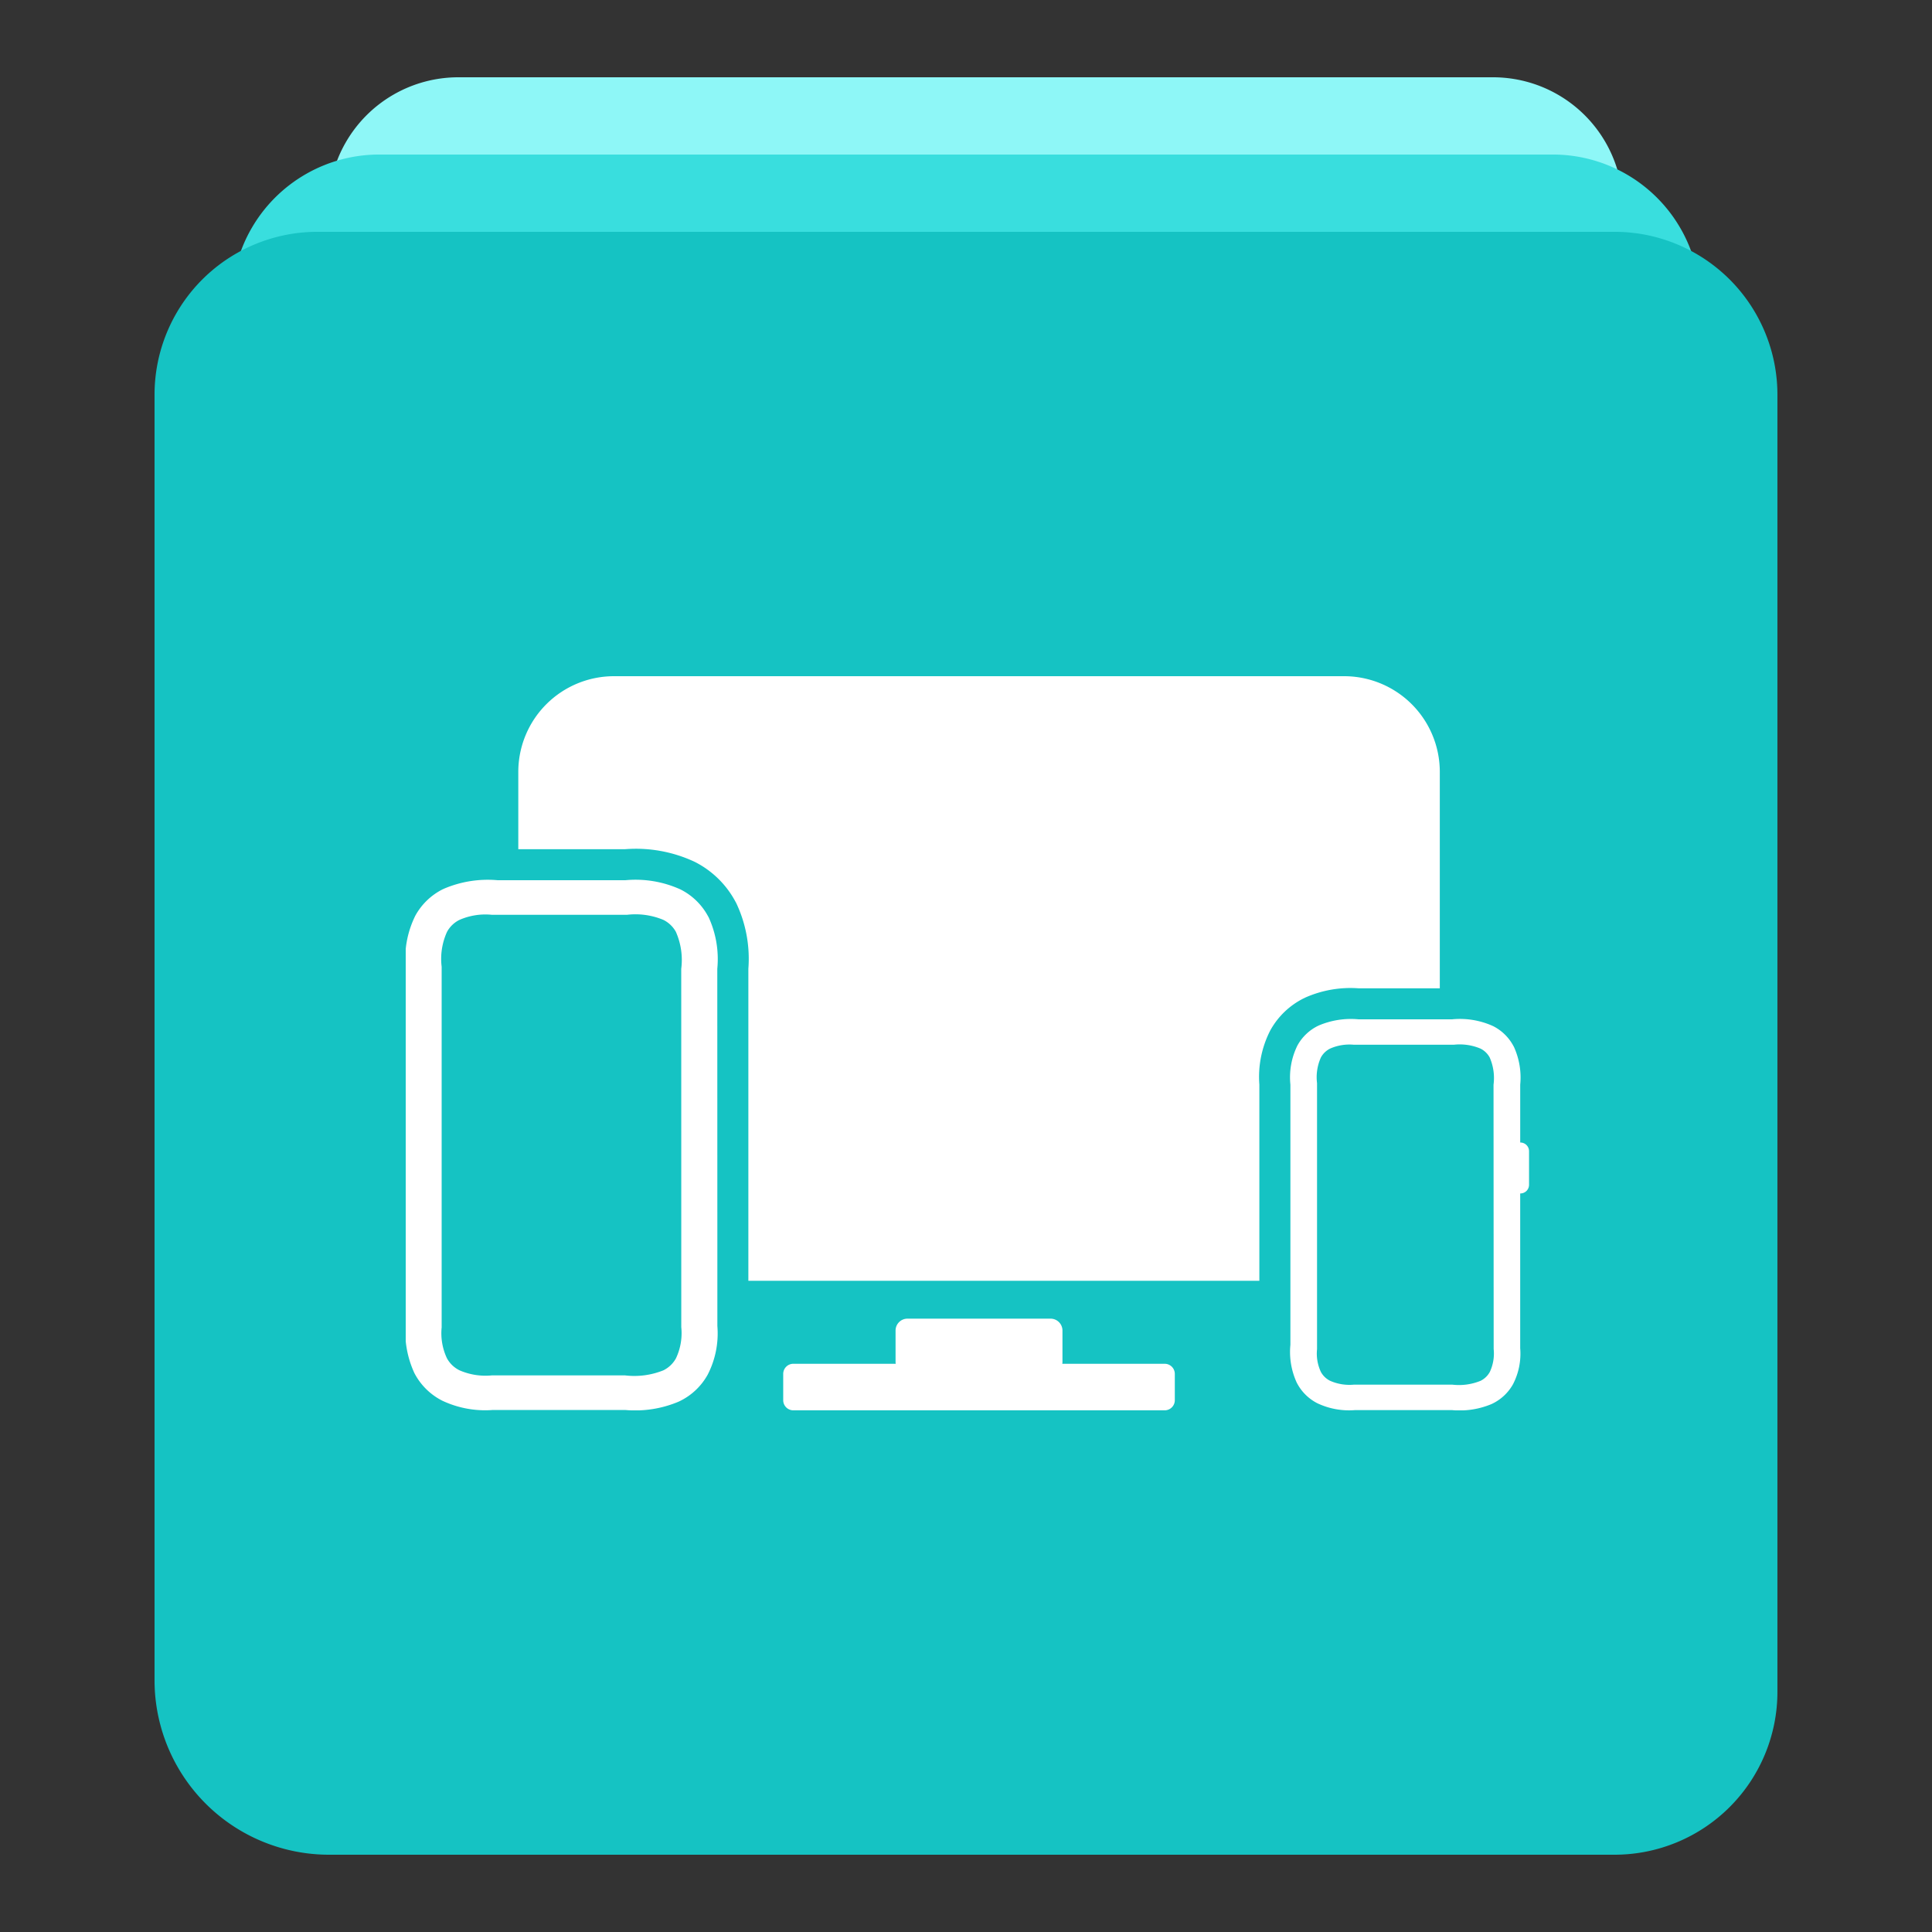
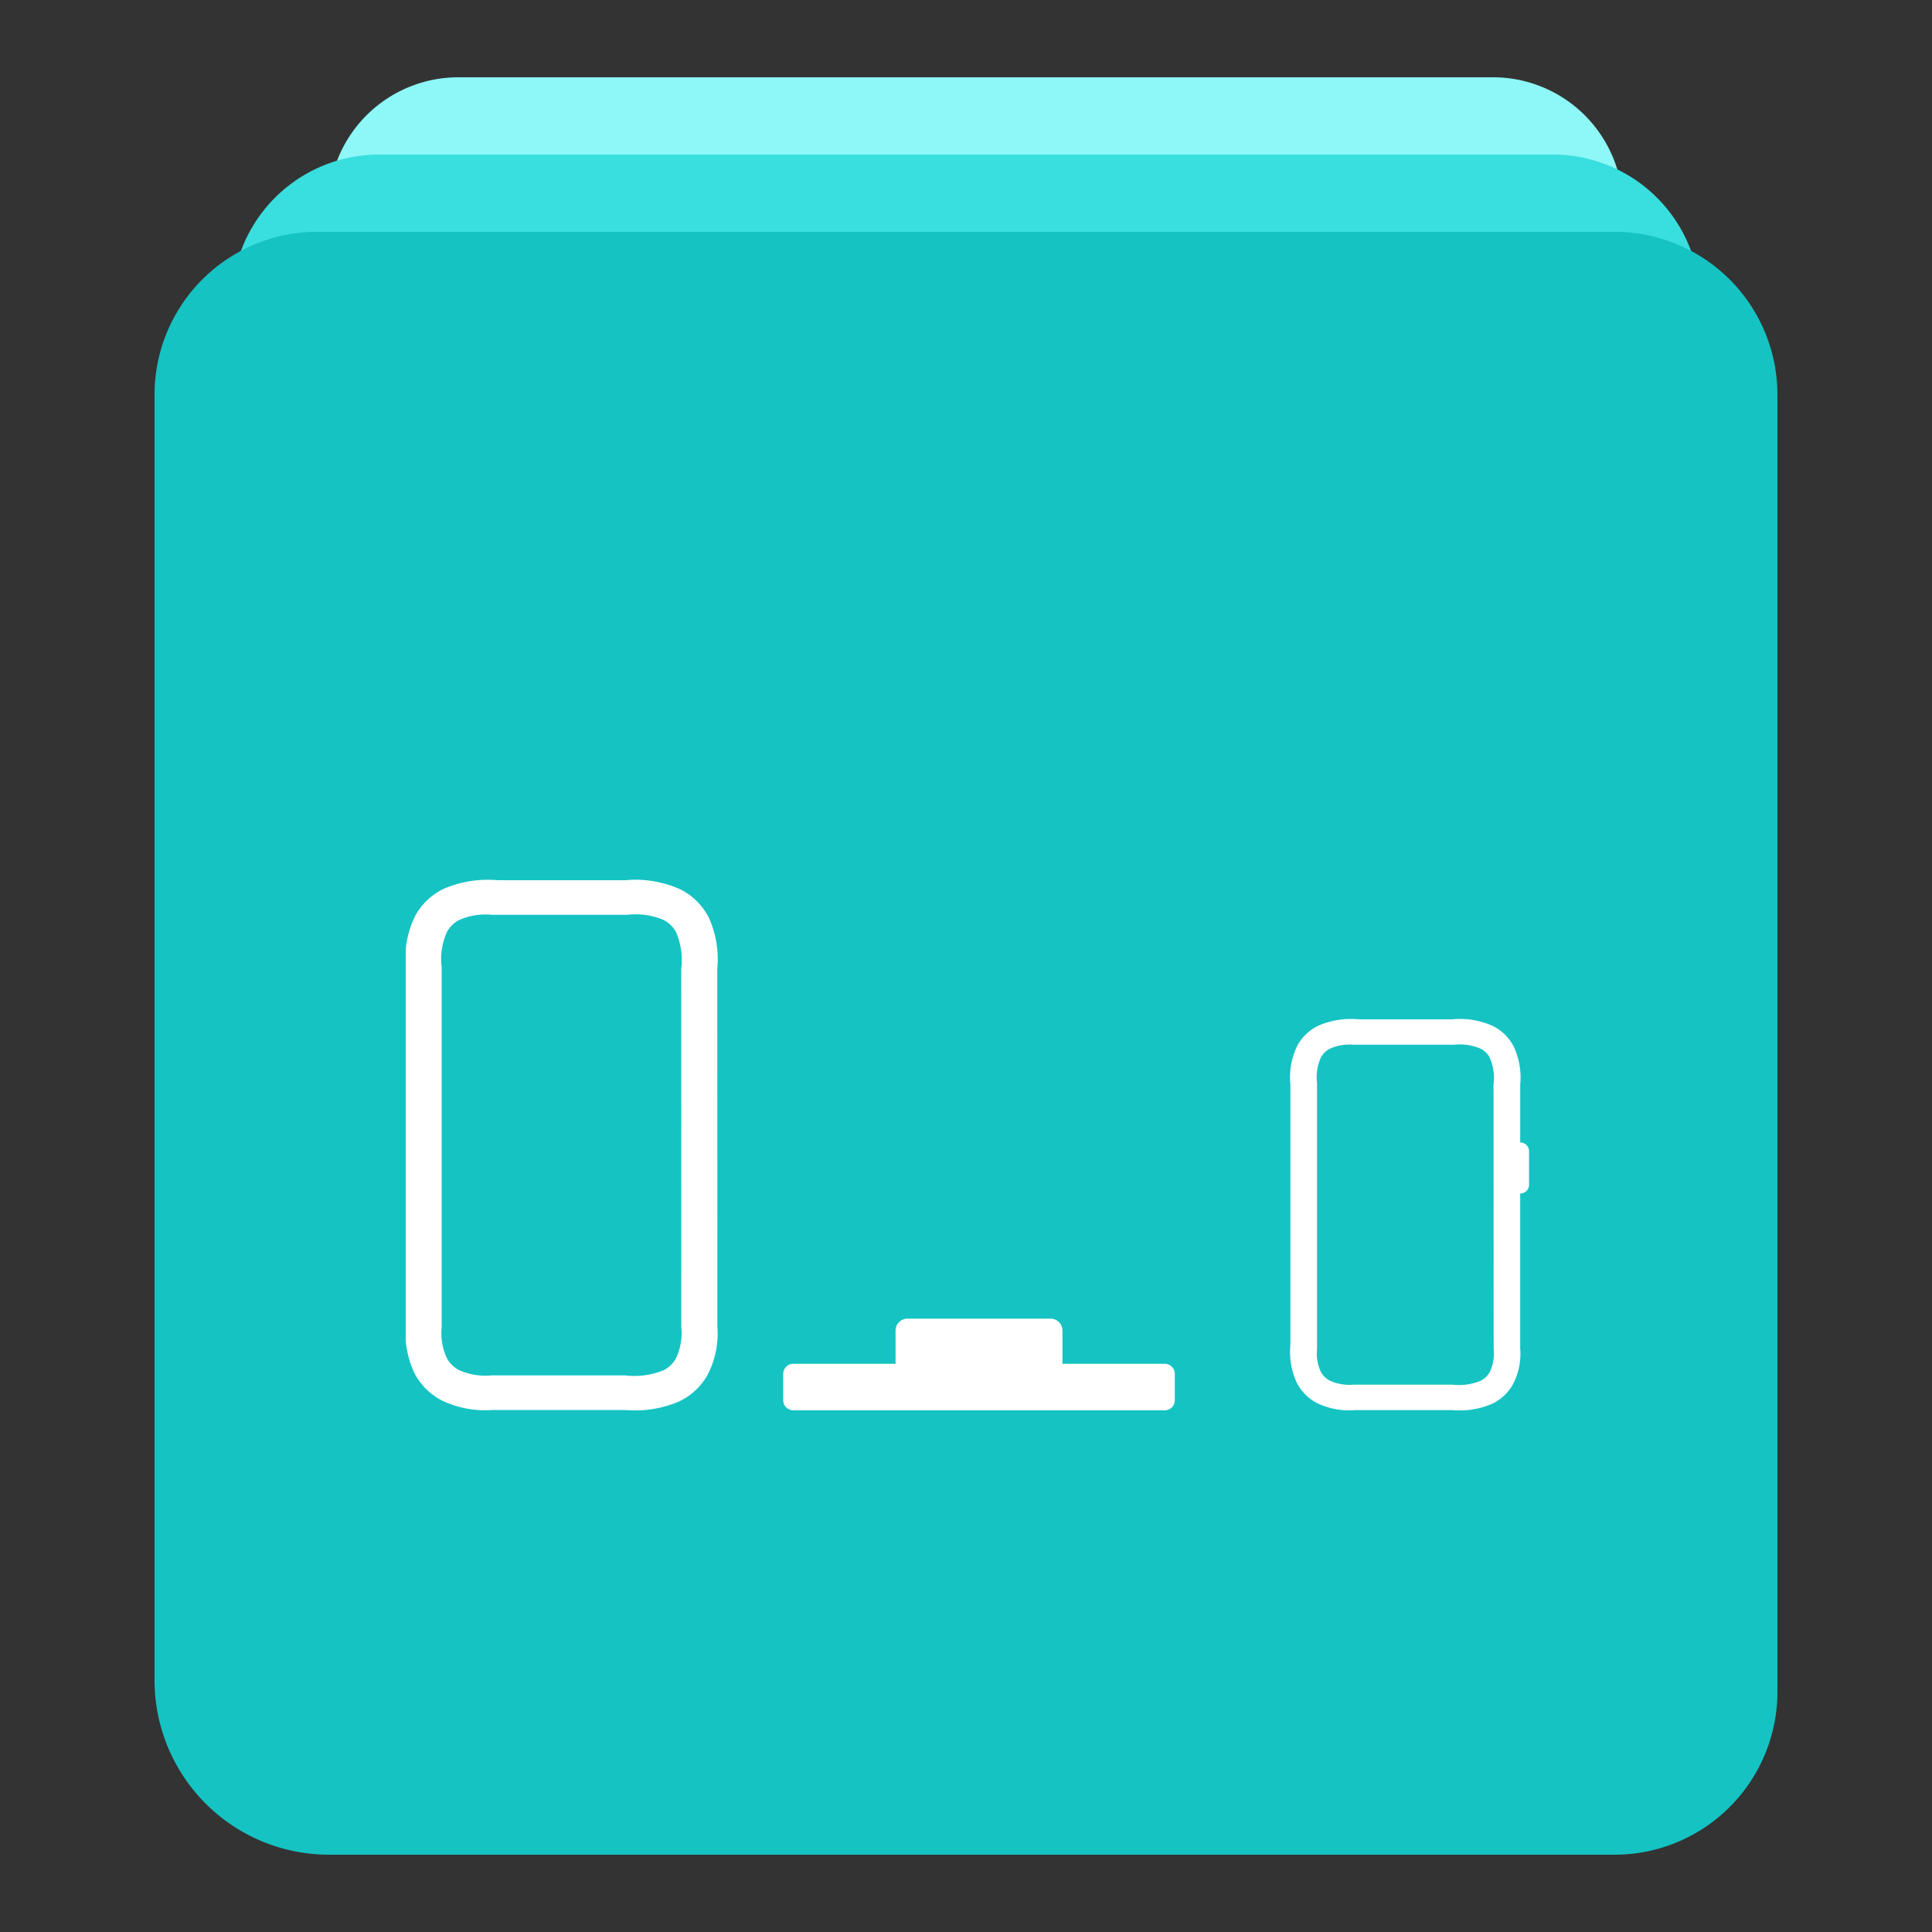
<svg xmlns="http://www.w3.org/2000/svg" width="100" height="100" viewBox="0 0 100 100">
  <rect x="0" y="0" width="100" height="100" fill="#333333" stroke="none" />
  <defs>
    <clipPath id="clip-path">
      <rect id="矩形_14938" data-name="矩形 14938" width="58.143" height="37.999" fill="#fff" />
    </clipPath>
  </defs>
  <g id="组_105" data-name="组 105" transform="translate(-1015 -15719)">
    <rect id="矩形" width="100" height="100" transform="translate(1015 15719)" fill="none" />
    <path id="Fill_1备份" data-name="Fill 1备份" d="M463.208,5031h53.064a6.724,6.724,0,0,0,6.728-6.72V4970.72a6.723,6.723,0,0,0-6.728-6.72H462.728a6.724,6.724,0,0,0-6.728,6.72V5023.8a7.2,7.2,0,0,0,7.208,7.2" transform="translate(576 10759)" fill="#8ef7f7" />
    <path id="Fill_1备份_3" data-name="Fill 1备份 3" d="M459.177,5044h60.191a7.627,7.627,0,0,0,7.632-7.625v-60.752a7.627,7.627,0,0,0-7.632-7.624H458.632a7.628,7.628,0,0,0-7.632,7.624v60.208a8.173,8.173,0,0,0,8.177,8.169" transform="translate(576 10759)" fill="#39dede" />
    <path id="Fill_1备份_2" data-name="Fill 1备份 2" d="M456.037,5056h66.527a8.432,8.432,0,0,0,8.435-8.428v-67.146a8.431,8.431,0,0,0-8.435-8.427h-67.13a8.431,8.431,0,0,0-8.435,8.427v66.545a9.033,9.033,0,0,0,9.038,9.029" transform="translate(576 10759)" fill="#15c3c3" />
    <g id="组_65" data-name="组 65" transform="translate(1036 15754)">
      <g id="组_64" data-name="组 64" clip-path="url(#clip-path)">
        <path id="路径_62" data-name="路径 62" d="M16.127,41.843a5.189,5.189,0,0,0-.446-2.664l-.051-.091a3.3,3.3,0,0,0-1.406-1.353,5.621,5.621,0,0,0-2.867-.477H4.77A5.77,5.77,0,0,0,2,37.688l-.1.046A3.313,3.313,0,0,0,.5,39.087,5.043,5.043,0,0,0,0,41.843V60.1a5.164,5.164,0,0,0,.446,2.662l.05.093A3.313,3.313,0,0,0,1.9,64.2a5.2,5.2,0,0,0,2.614.477h6.839a5.787,5.787,0,0,0,2.77-.429l.1-.048a3.3,3.3,0,0,0,1.408-1.353,4.659,4.659,0,0,0,.5-2.513Zm-1.864,18.25v.3a3.048,3.048,0,0,1-.275,1.61,1.5,1.5,0,0,1-.643.618,4.008,4.008,0,0,1-1.991.266h-6.9a3.355,3.355,0,0,1-1.674-.265,1.488,1.488,0,0,1-.645-.618,3.035,3.035,0,0,1-.275-1.6V41.737a3.378,3.378,0,0,1,.277-1.806,1.484,1.484,0,0,1,.643-.62,3.349,3.349,0,0,1,1.674-.265h7.007a3.75,3.75,0,0,1,1.88.266,1.5,1.5,0,0,1,.643.618,3.6,3.6,0,0,1,.277,1.912Z" transform="translate(0 -26.697)" fill="#fff" />
-         <path id="路径_63" data-name="路径 63" d="M58.915,31.294V21.142a5.265,5.265,0,0,1,.568-2.812A4.026,4.026,0,0,1,61.2,16.679l.106-.051a5.769,5.769,0,0,1,2.736-.474h4.213V4.954A4.954,4.954,0,0,0,63.3,0H25.512a4.954,4.954,0,0,0-4.954,4.954v4h5.529a7.162,7.162,0,0,1,3.6.654,4.883,4.883,0,0,1,2.083,2.01l.064.116a6.732,6.732,0,0,1,.632,3.412V31.294Z" transform="translate(-14.731)" fill="#fff" />
        <path id="路径_64" data-name="路径 64" d="M173.442,69.034V66.04a3.827,3.827,0,0,0-.329-1.965l-.038-.067a2.434,2.434,0,0,0-1.037-1,4.144,4.144,0,0,0-2.114-.352h-4.858a4.254,4.254,0,0,0-2.043.317l-.072.034a2.441,2.441,0,0,0-1.038,1,3.72,3.72,0,0,0-.366,2.032V79.5a3.808,3.808,0,0,0,.329,1.964l.037.069a2.442,2.442,0,0,0,1.037,1,3.84,3.84,0,0,0,1.928.352h5.044a4.264,4.264,0,0,0,2.043-.317l.071-.035a2.435,2.435,0,0,0,1.039-1,3.437,3.437,0,0,0,.366-1.853v-8.01a.449.449,0,0,0,.458-.44V69.474a.449.449,0,0,0-.458-.44M172.068,79.5v.223a2.248,2.248,0,0,1-.2,1.187,1.1,1.1,0,0,1-.474.456,2.956,2.956,0,0,1-1.469.2h-5.089a2.476,2.476,0,0,1-1.235-.2,1.1,1.1,0,0,1-.475-.456,2.24,2.24,0,0,1-.2-1.182V65.962a2.492,2.492,0,0,1,.2-1.332,1.1,1.1,0,0,1,.474-.457,2.47,2.47,0,0,1,1.235-.2H170a2.765,2.765,0,0,1,1.387.2,1.1,1.1,0,0,1,.474.456,2.654,2.654,0,0,1,.2,1.411Z" transform="translate(-115.756 -44.897)" fill="#fff" />
        <path id="路径_65" data-name="路径 65" d="M88.684,119.652h-5.3a.607.607,0,0,0,.009-.091v-1.628a.617.617,0,0,0-.617-.617H75.371a.617.617,0,0,0-.617.617v1.628a.648.648,0,0,0,.009.091h-5.3a.524.524,0,0,0-.524.524v1.361a.524.524,0,0,0,.524.524H88.684a.524.524,0,0,0,.524-.524v-1.361a.524.524,0,0,0-.524-.524" transform="translate(-49.4 -84.063)" fill="#fff" />
      </g>
    </g>
  </g>
</svg>